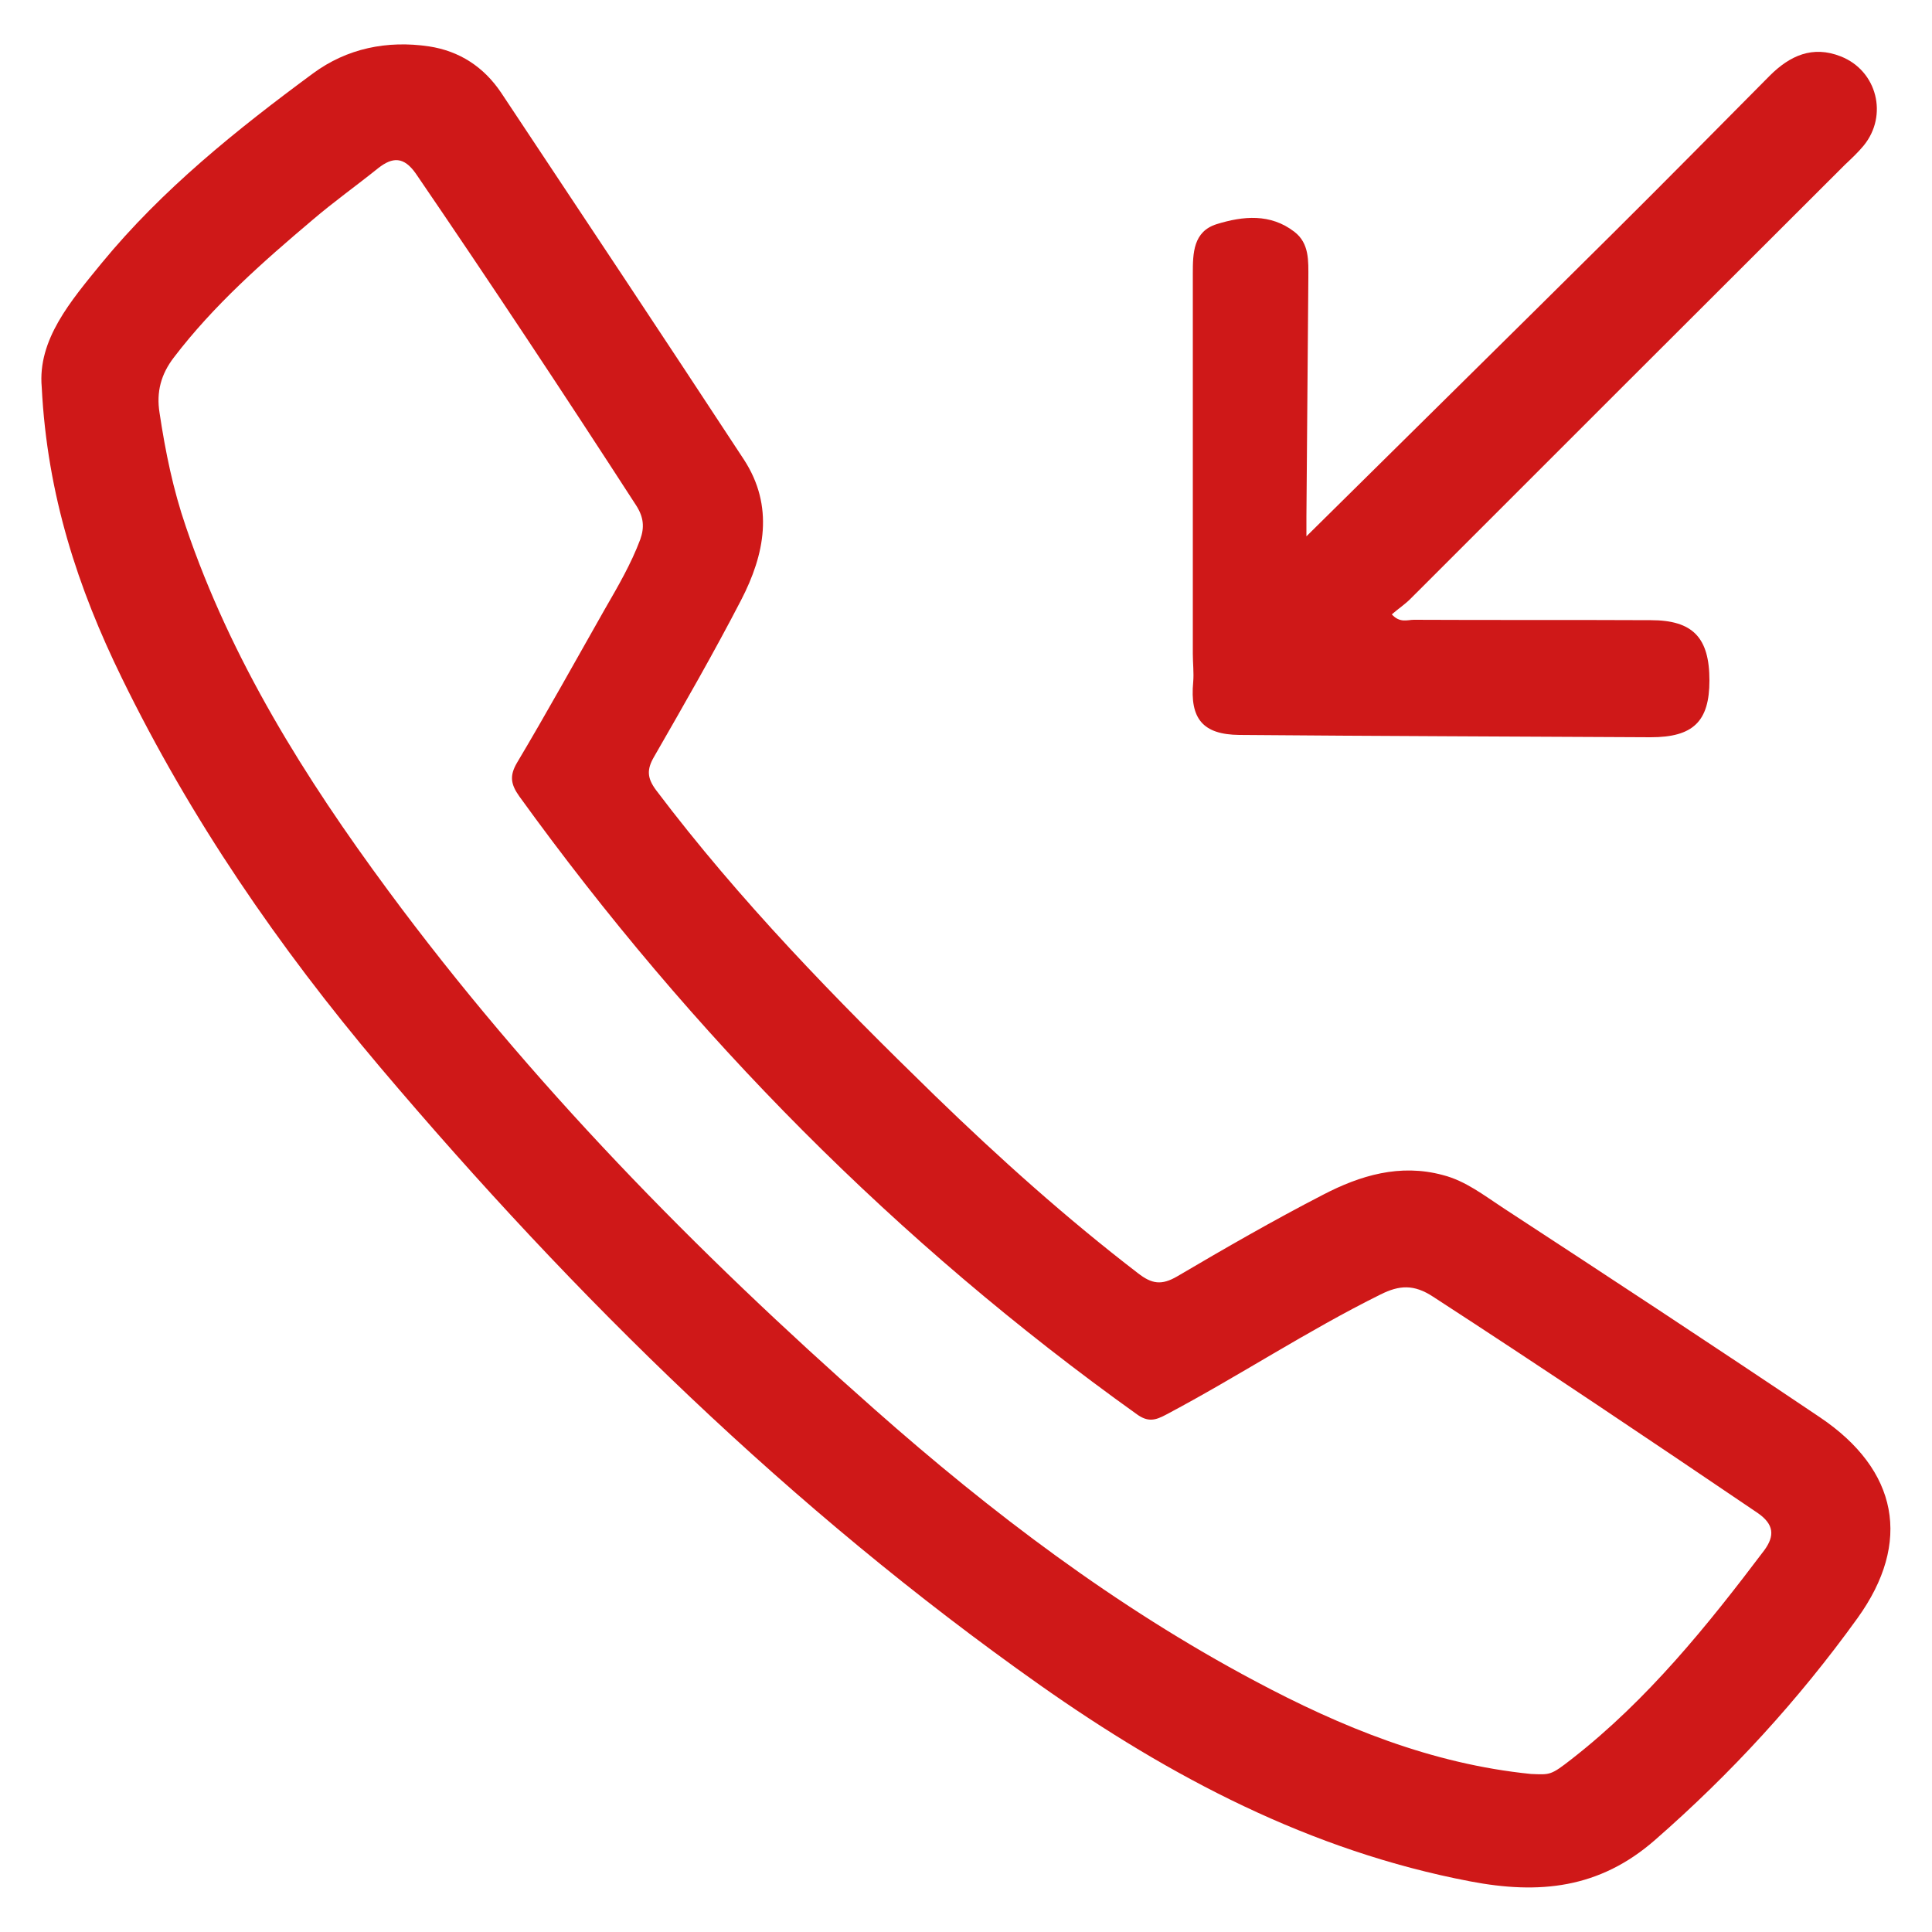
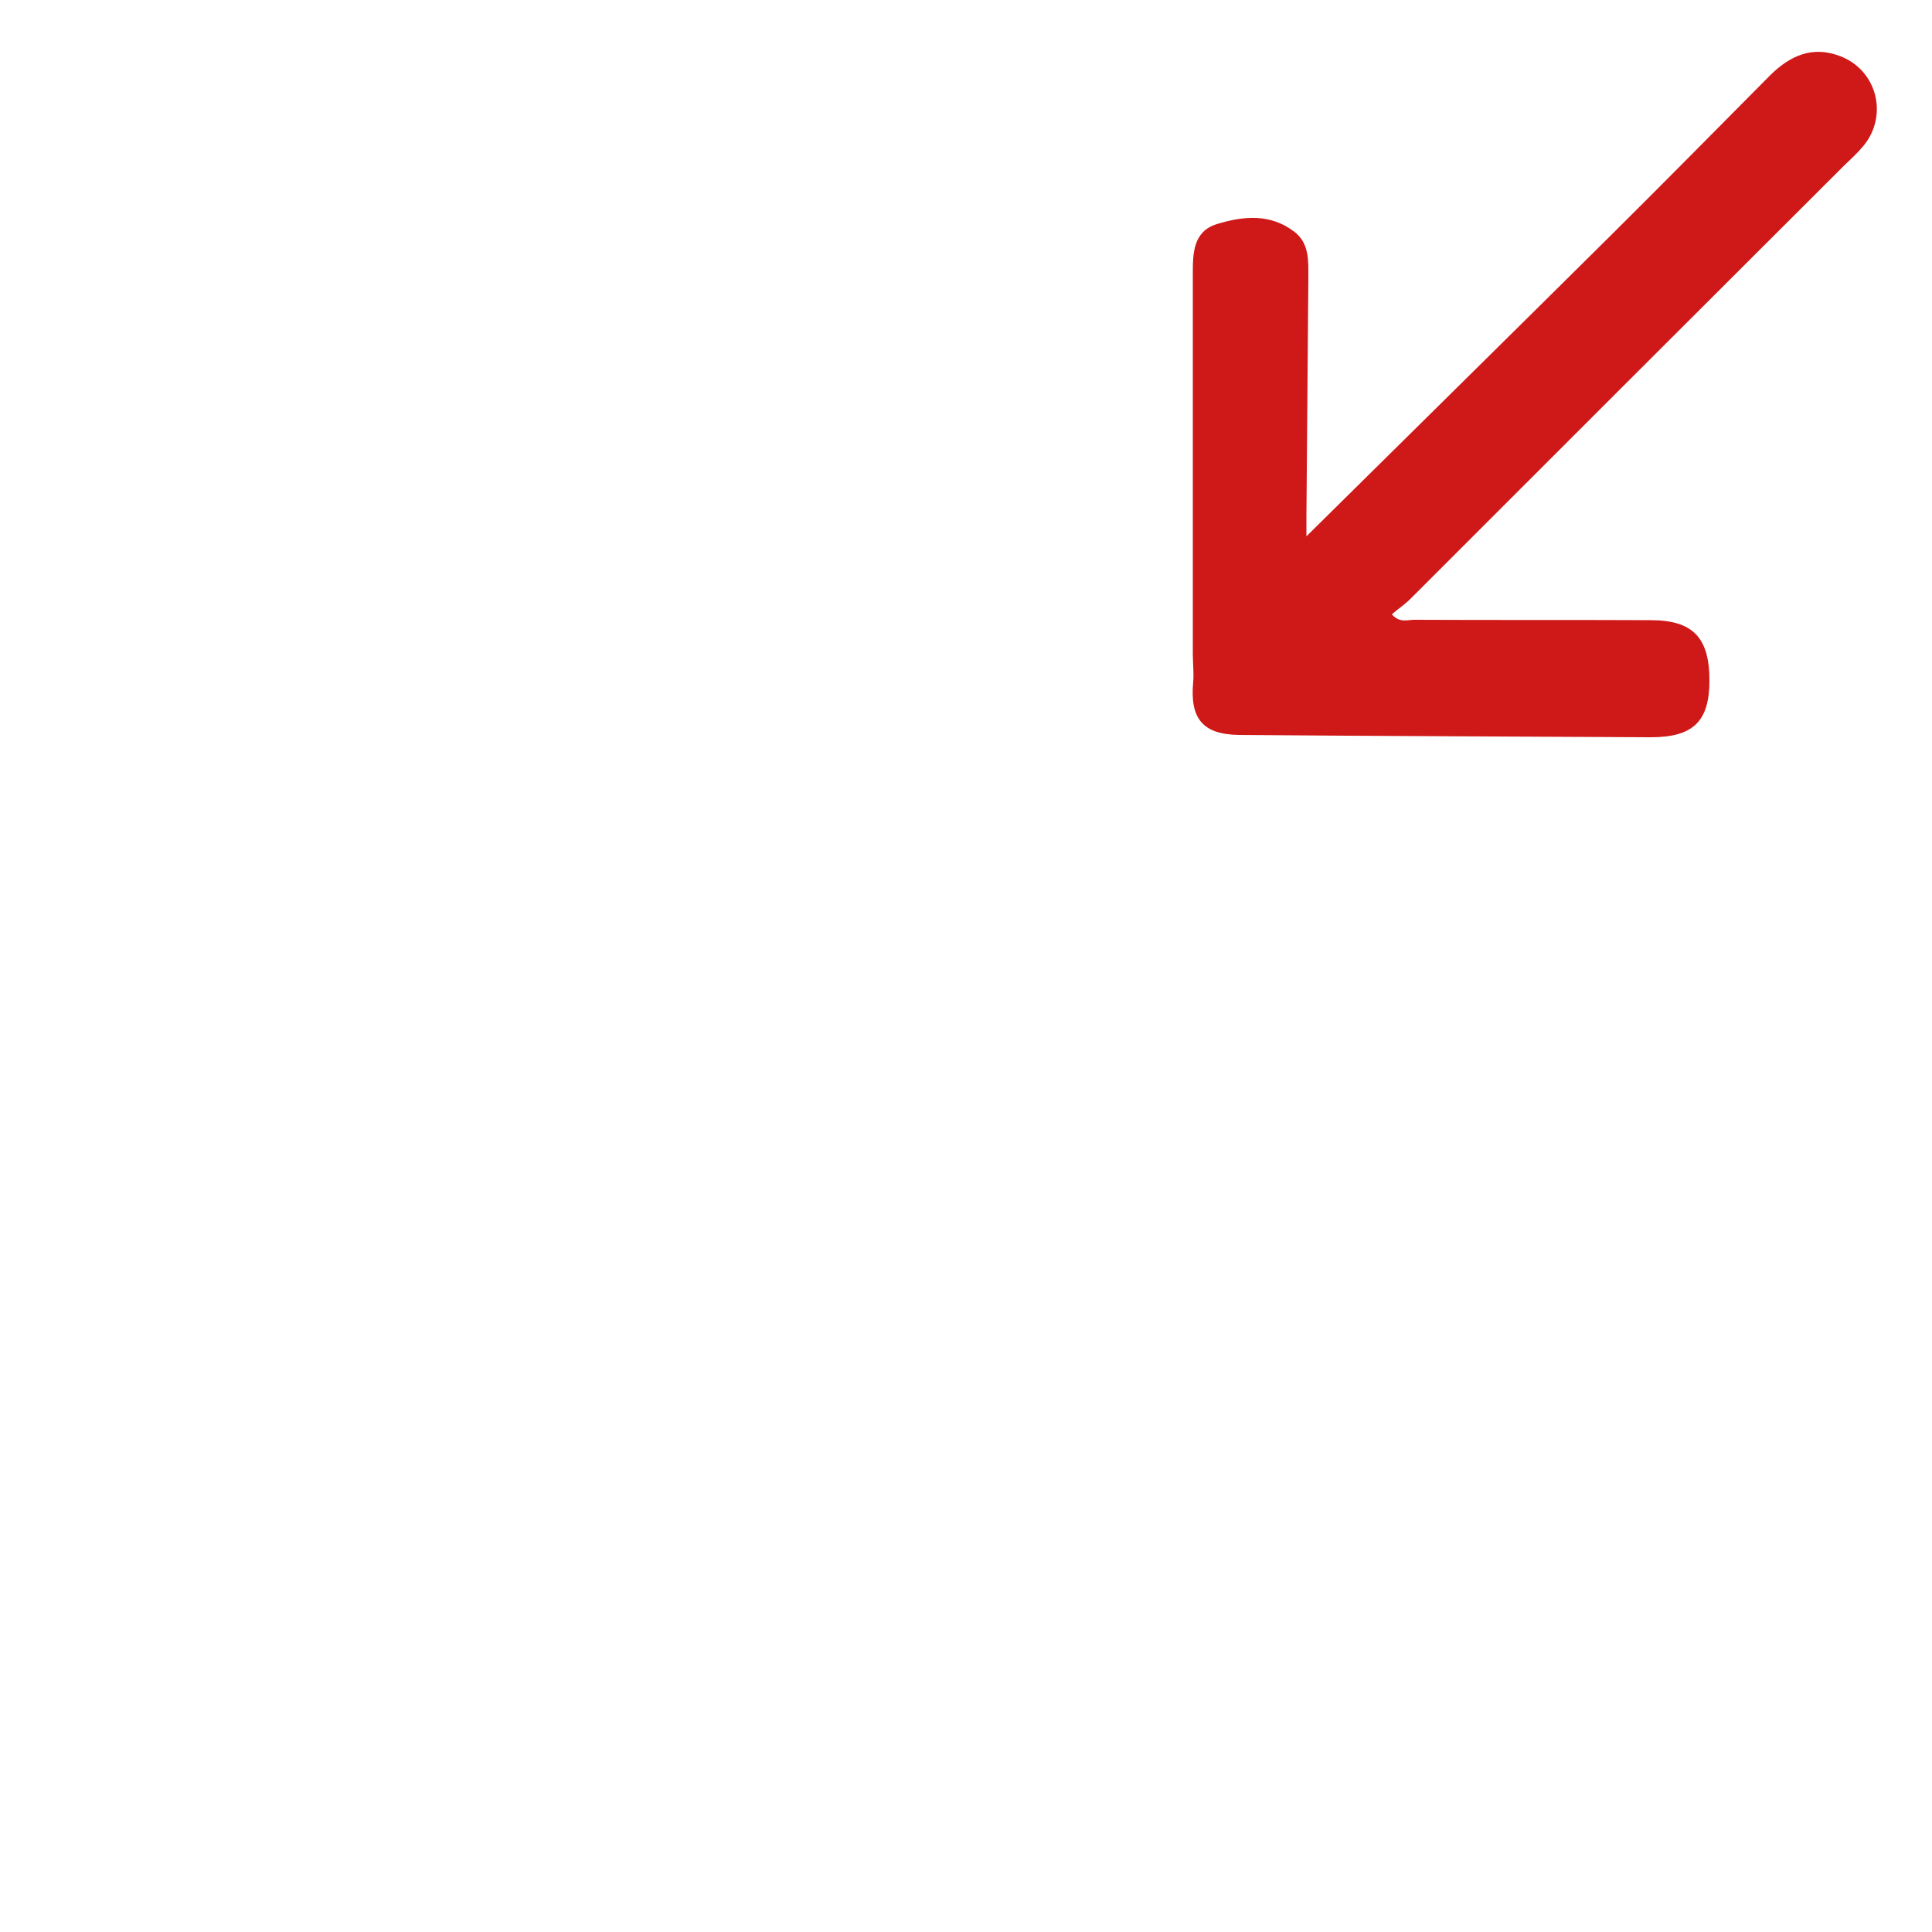
<svg xmlns="http://www.w3.org/2000/svg" version="1.1" id="Layer_1" x="0px" y="0px" viewBox="0 0 500 500" style="enable-background:new 0 0 500 500;" xml:space="preserve">
  <style type="text/css">
	.st0{fill:#CF1818;}
</style>
  <g>
    <path class="st0" d="M338.1,138.8c26.8-26.5,53.1-52.4,79.3-78.4C431,46.9,444.5,33.2,458,19.6c5.2-5.2,11.1-7.9,18.4-5   c9.4,3.7,12.3,15.3,5.9,23.1c-1.4,1.7-3.1,3.3-4.8,4.9C440,80,402.5,117.5,365,155c-1.4,1.4-3.2,2.6-4.8,4c2.1,2.3,4,1.4,5.7,1.4   c20.4,0.1,40.9,0,61.3,0.1c10.9,0,15.2,4.5,15.2,15.6c0,10.6-4.2,14.7-15.2,14.7c-35.5-0.2-71-0.3-106.5-0.6   c-9.4-0.1-12.8-4.2-11.9-13.7c0.2-2.4-0.1-4.9-0.1-7.3c0-32.8,0-65.6,0-98.4c0-5.3,0.1-10.9,6.2-12.8c6.8-2.1,13.9-2.8,20.1,2   c3.9,3,3.6,7.6,3.6,11.9c-0.2,20.6-0.3,41.3-0.5,61.9C338.1,135.2,338.1,136.8,338.1,138.8z" />
-     <path class="st0" d="M471,366.8c-27.2-18.3-54.6-36.3-82-54.2c-4.9-3.2-9.7-7-15.6-8.5c-11.1-3-21.4,0.1-31,5.1   c-12.8,6.6-25.3,13.8-37.7,21.1c-4.1,2.4-6.6,2-10.2-0.8c-18.5-14.2-35.9-29.8-52.6-46c-25.6-24.9-50.5-50.4-72.1-79   c-2.3-3.1-2.5-5.3-0.5-8.7c7.7-13.4,15.4-26.8,22.5-40.5c6.1-11.8,8.6-24.3,0.7-36.4c-20.8-31.7-41.8-63.3-62.8-94.9   c-4.5-6.7-10.8-10.8-18.7-12c-10.8-1.6-21.2,0.5-30,7C61.2,33.6,42,49,26.3,68.1c-8,9.8-16.6,19.8-15.5,32.1   c1.4,27.9,9.4,52.1,20.7,75.2c17.8,36.5,40.6,69.7,66.8,100.7C149,336,204.7,390.6,269,436c33.9,23.9,70.1,43,111.5,50.9   c17.8,3.4,33.4,1.9,47.8-10.7c19.7-17.2,37.2-36.3,52.4-57.4C494.9,399.1,491.2,380.4,471,366.8z M456.6,401.2   c-14.8,19.6-30.2,38.7-49.8,54c-5.5,4.3-5.6,4.1-10.6,3.9c-25.7-2.6-49-12.1-71.5-24.1c-35.9-19.1-68.1-43.5-98.4-70.3   c-46.2-40.8-89.2-84.6-125.9-134.3c-21.5-29.1-40.6-59.6-52.3-94.1c-3.3-9.6-5.3-19.4-6.8-29.4c-0.9-5.5,0.4-10.1,3.7-14.4   C55.3,79,68,67.8,80.9,56.9c5.5-4.7,11.4-8.9,17-13.4c3.7-2.9,6.6-3,9.7,1.4c19.4,28.4,38.4,57.1,57.1,86c1.9,3,2.1,5.6,1,8.7   c-2.4,6.4-5.8,12.2-9.2,18.1c-7.5,13.2-14.9,26.6-22.7,39.7c-2,3.4-1.6,5.6,0.6,8.7C179.1,268,232.1,321.6,294.2,366   c2.9,2.1,4.8,1.6,7.6,0.1c18.7-9.9,36.5-21.7,55.5-31.1c4.8-2.4,8.6-2.7,13.6,0.6c28.2,18.3,56,37,83.9,55.9   C459.2,394.5,459.3,397.5,456.6,401.2z" />
  </g>
</svg>